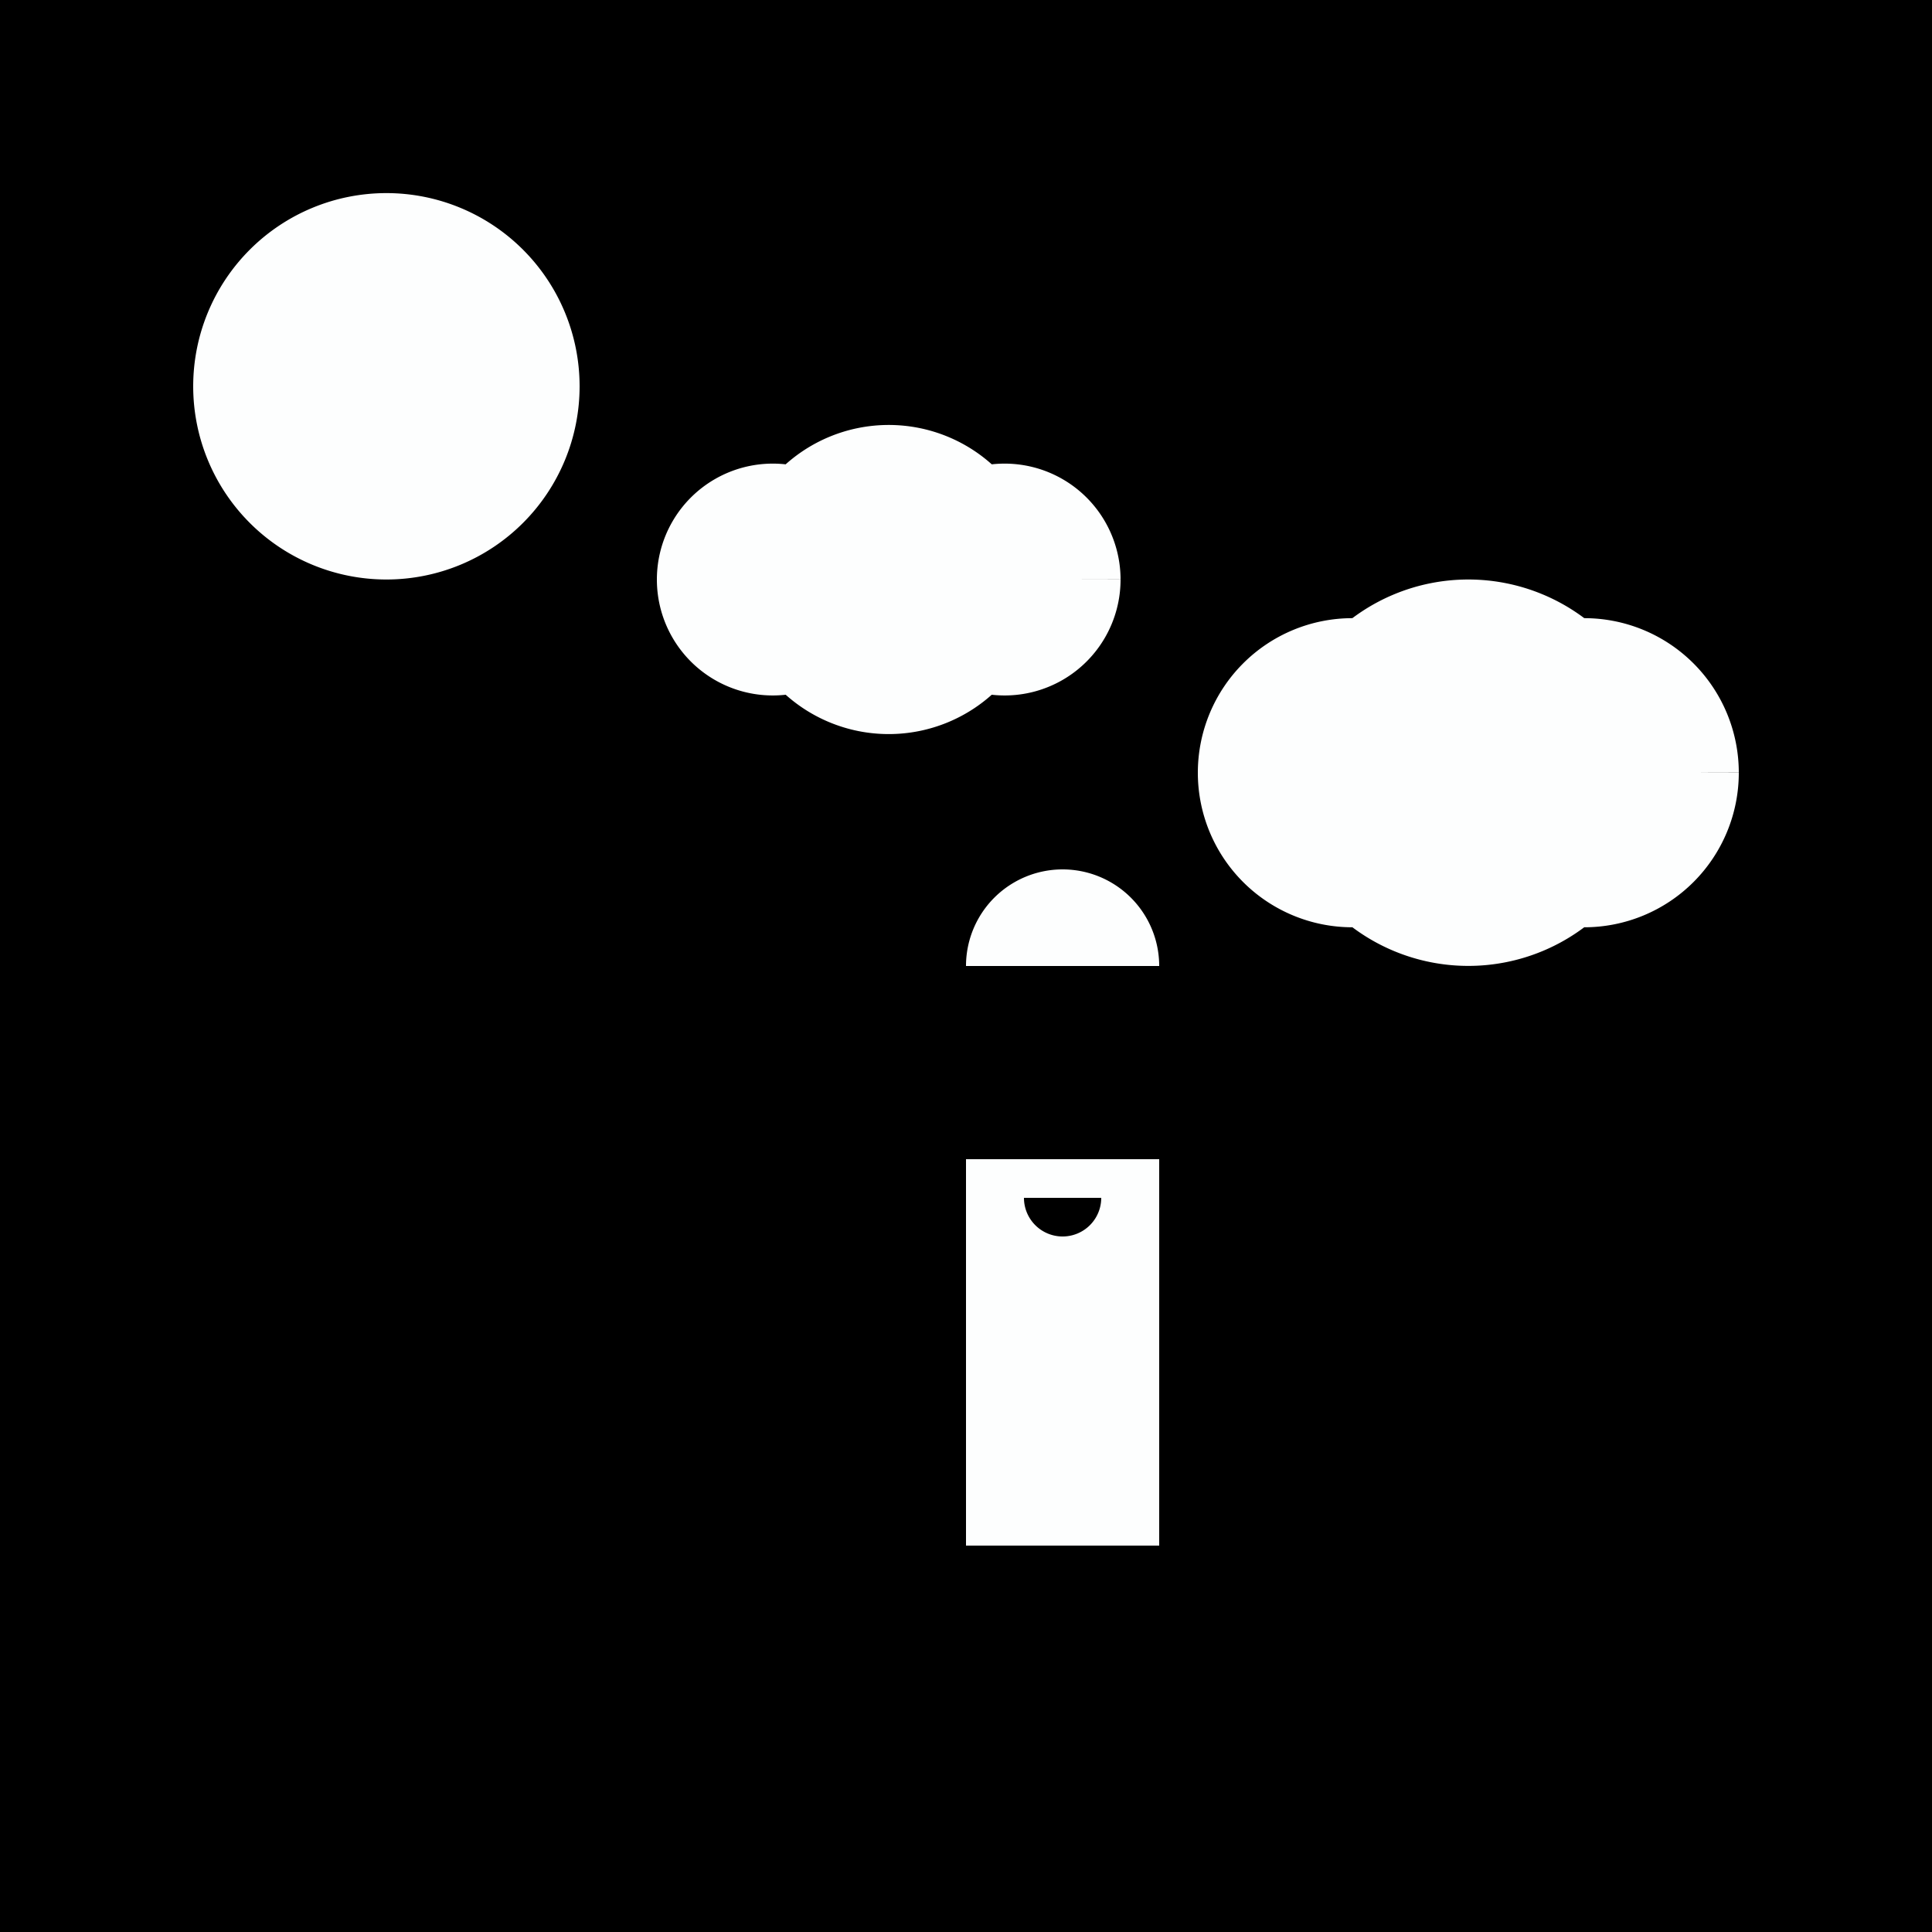
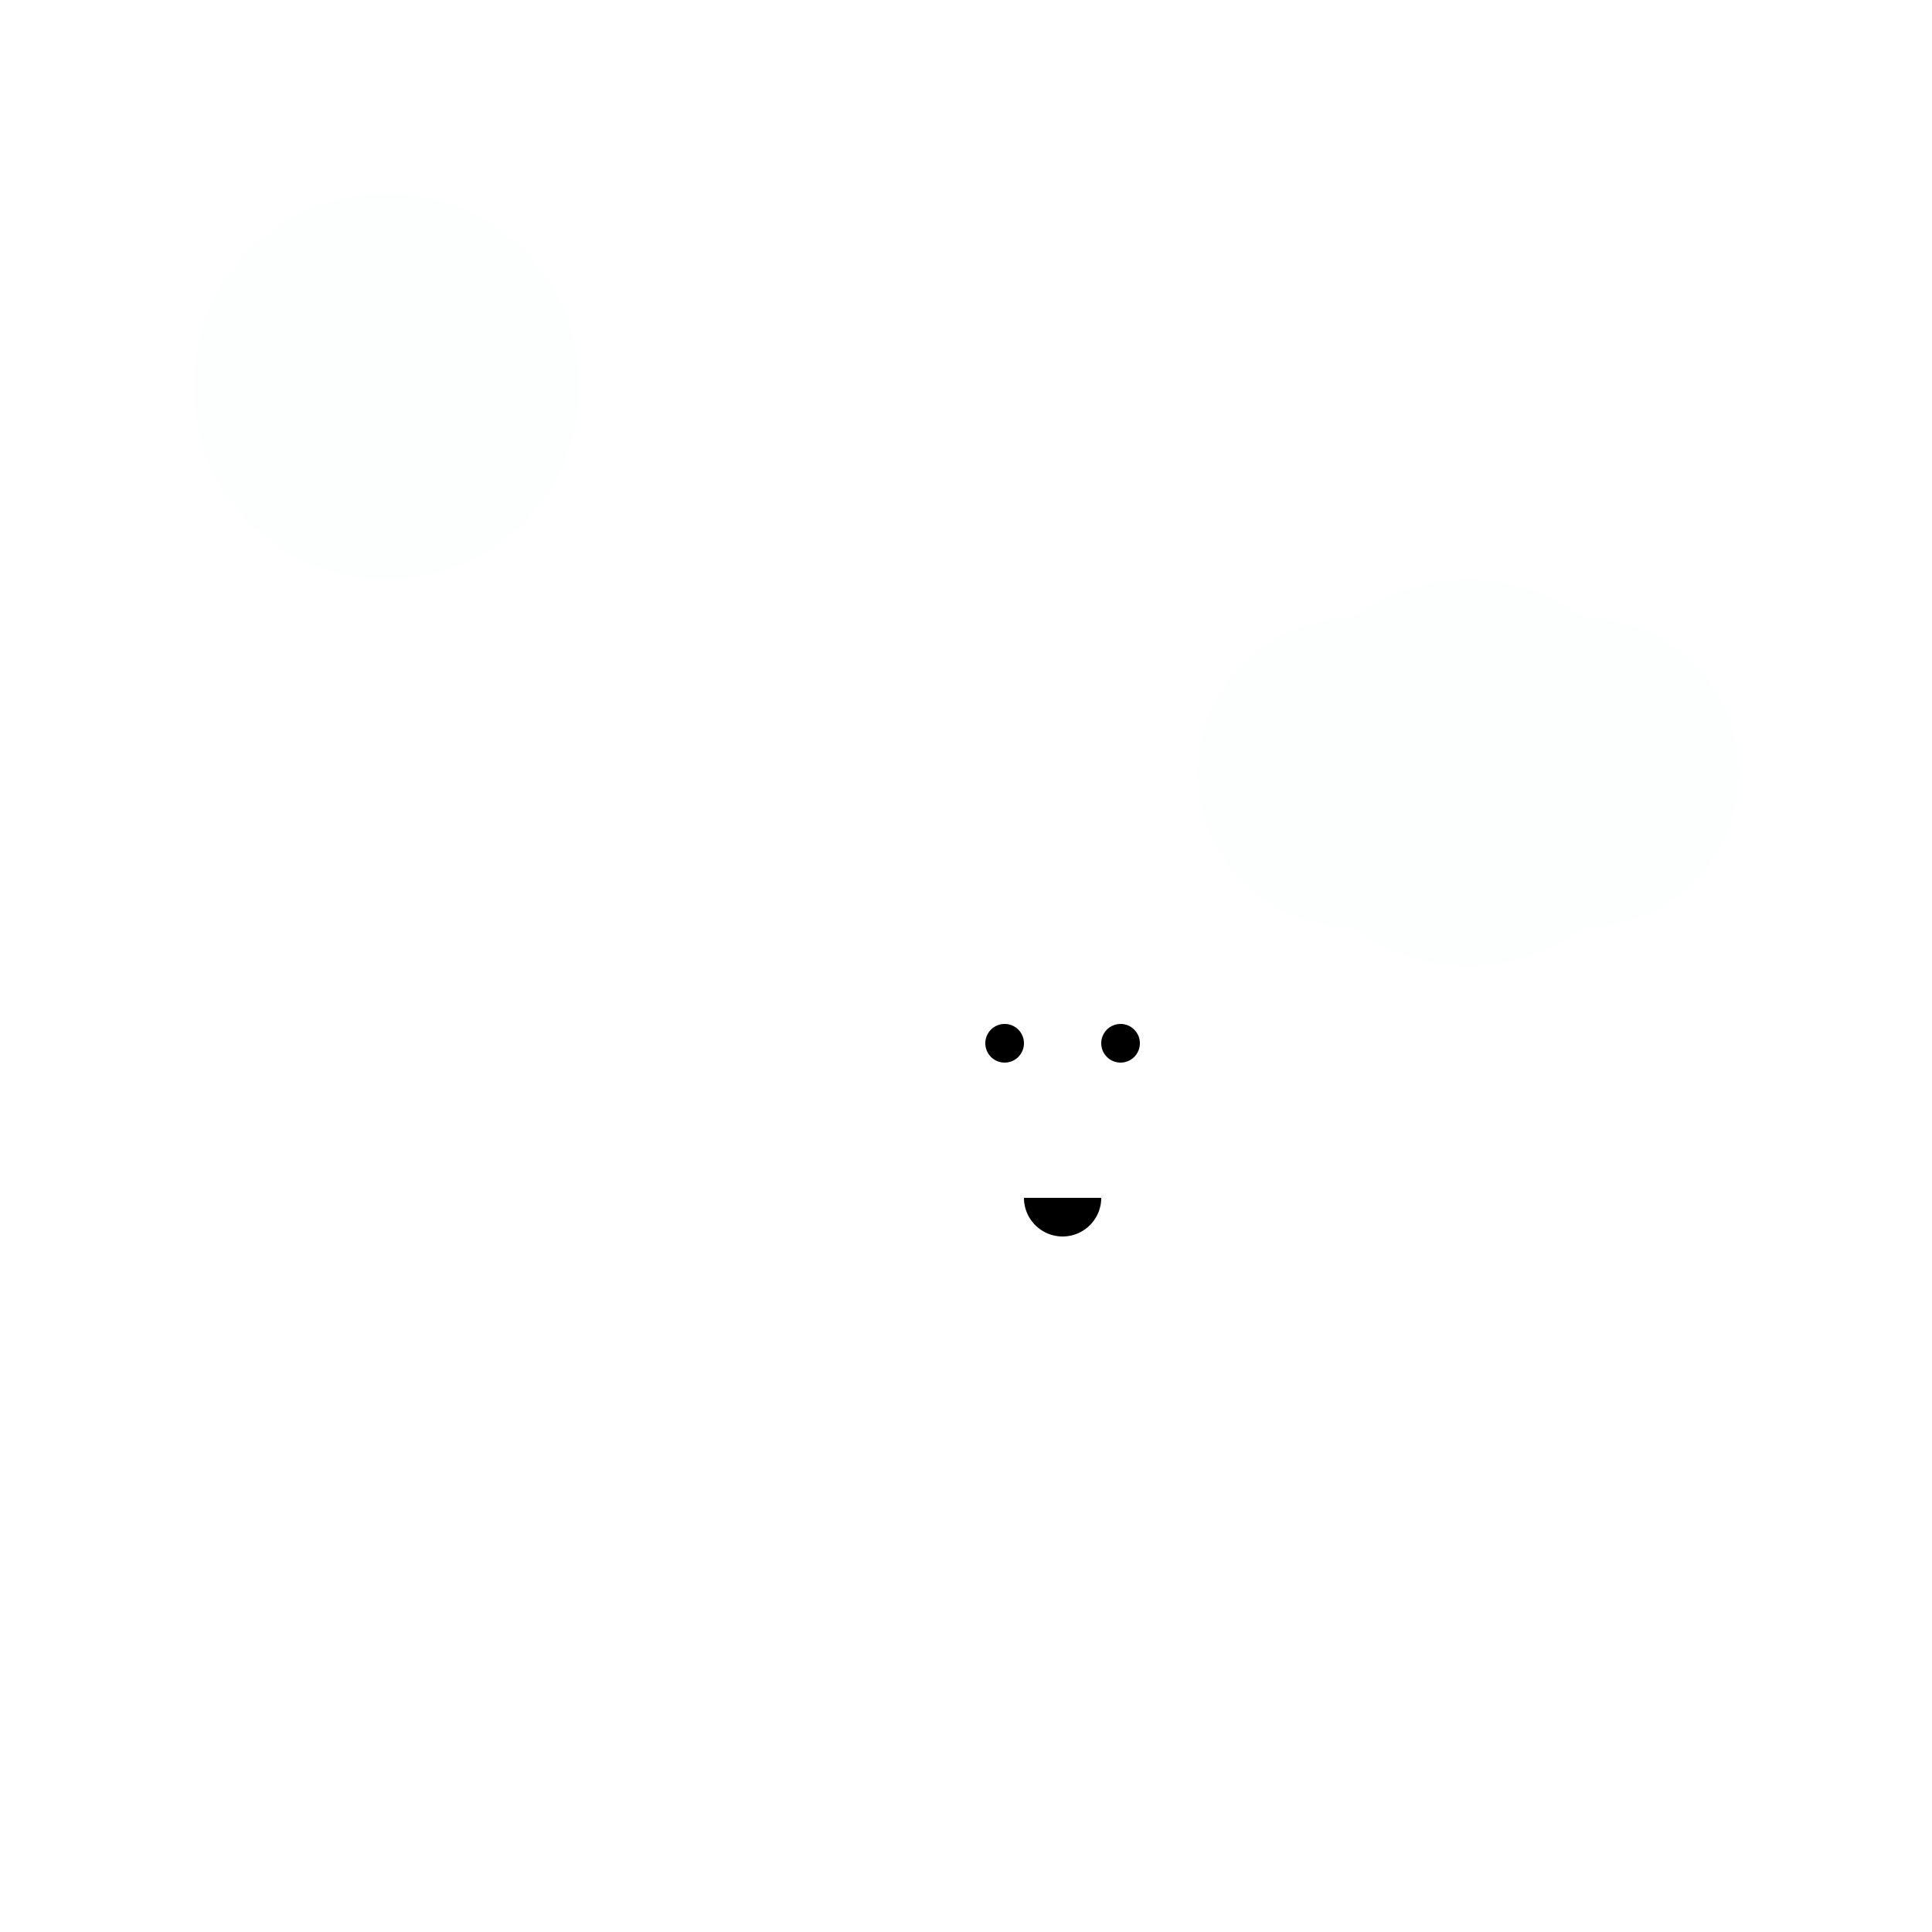
<svg xmlns="http://www.w3.org/2000/svg" width="500" height="500">
  <defs />
  <g>
-     <rect fill="#000000" stroke="none" x="0" y="0" width="512" height="512" />
    <path fill="#FDFEFE" stroke="none" paint-order="stroke fill markers" d=" M 150 100 A 50 50 0 1 1 150 99.95" />
-     <path fill="#FDFEFE" stroke="none" paint-order="stroke fill markers" d=" M 230 150 A 30 30 0 1 1 230 149.97 L 270 150 A 40 40 0 1 1 270 149.96 L 290 150 A 30 30 0 1 1 290 149.97" />
    <path fill="#FDFEFE" stroke="none" paint-order="stroke fill markers" d=" M 390 200 A 40 40 0 1 1 390 199.96 L 430 200 A 50 50 0 1 1 430 199.95 L 450 200 A 40 40 0 1 1 450 199.96" />
-     <rect fill="#FDFEFE" stroke="none" x="250" y="300" width="50" height="100" />
-     <path fill="#FDFEFE" stroke="none" paint-order="stroke fill markers" d=" M 300 250 A 25 25 0 1 0 250 250" />
    <path fill="#000000" stroke="none" paint-order="stroke fill markers" d=" M 265 270 A 5 5 0 1 1 265 269.995" />
    <path fill="#000000" stroke="none" paint-order="stroke fill markers" d=" M 295 270 A 5 5 0 1 1 295 269.995" />
    <path fill="#000000" stroke="none" paint-order="stroke fill markers" d=" M 285 310 A 10 10 0 0 1 265 310" />
  </g>
</svg>